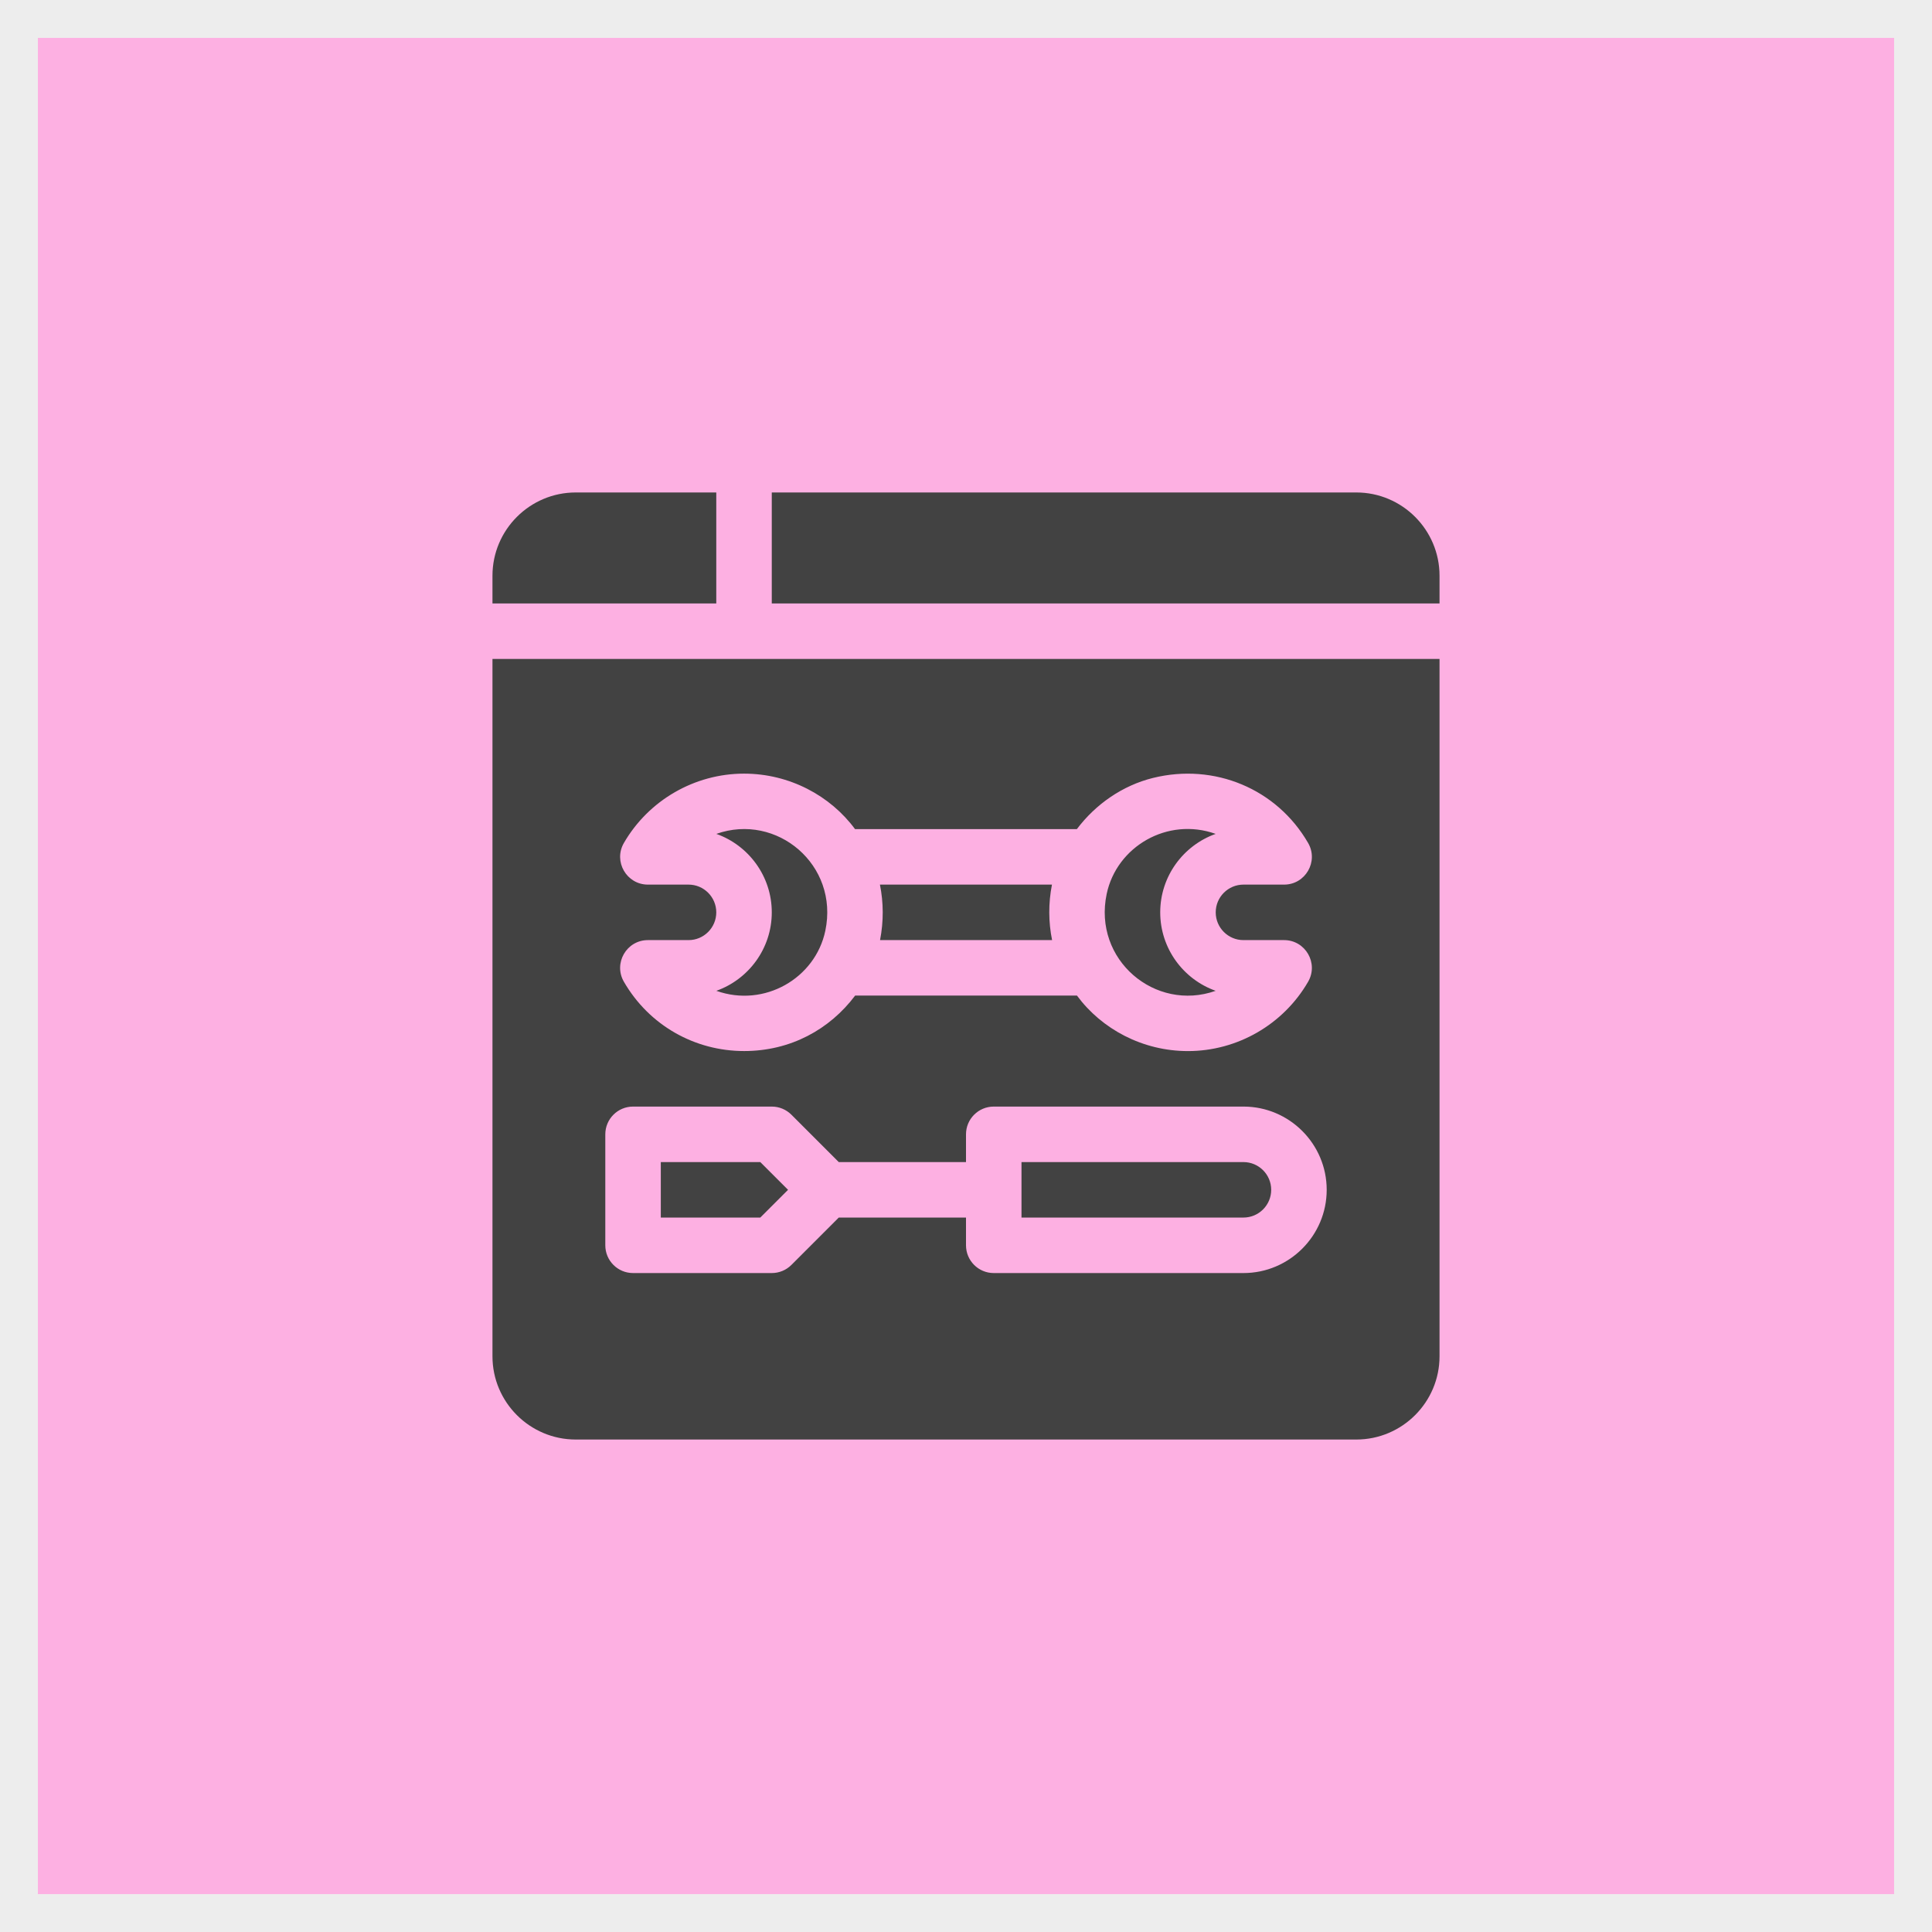
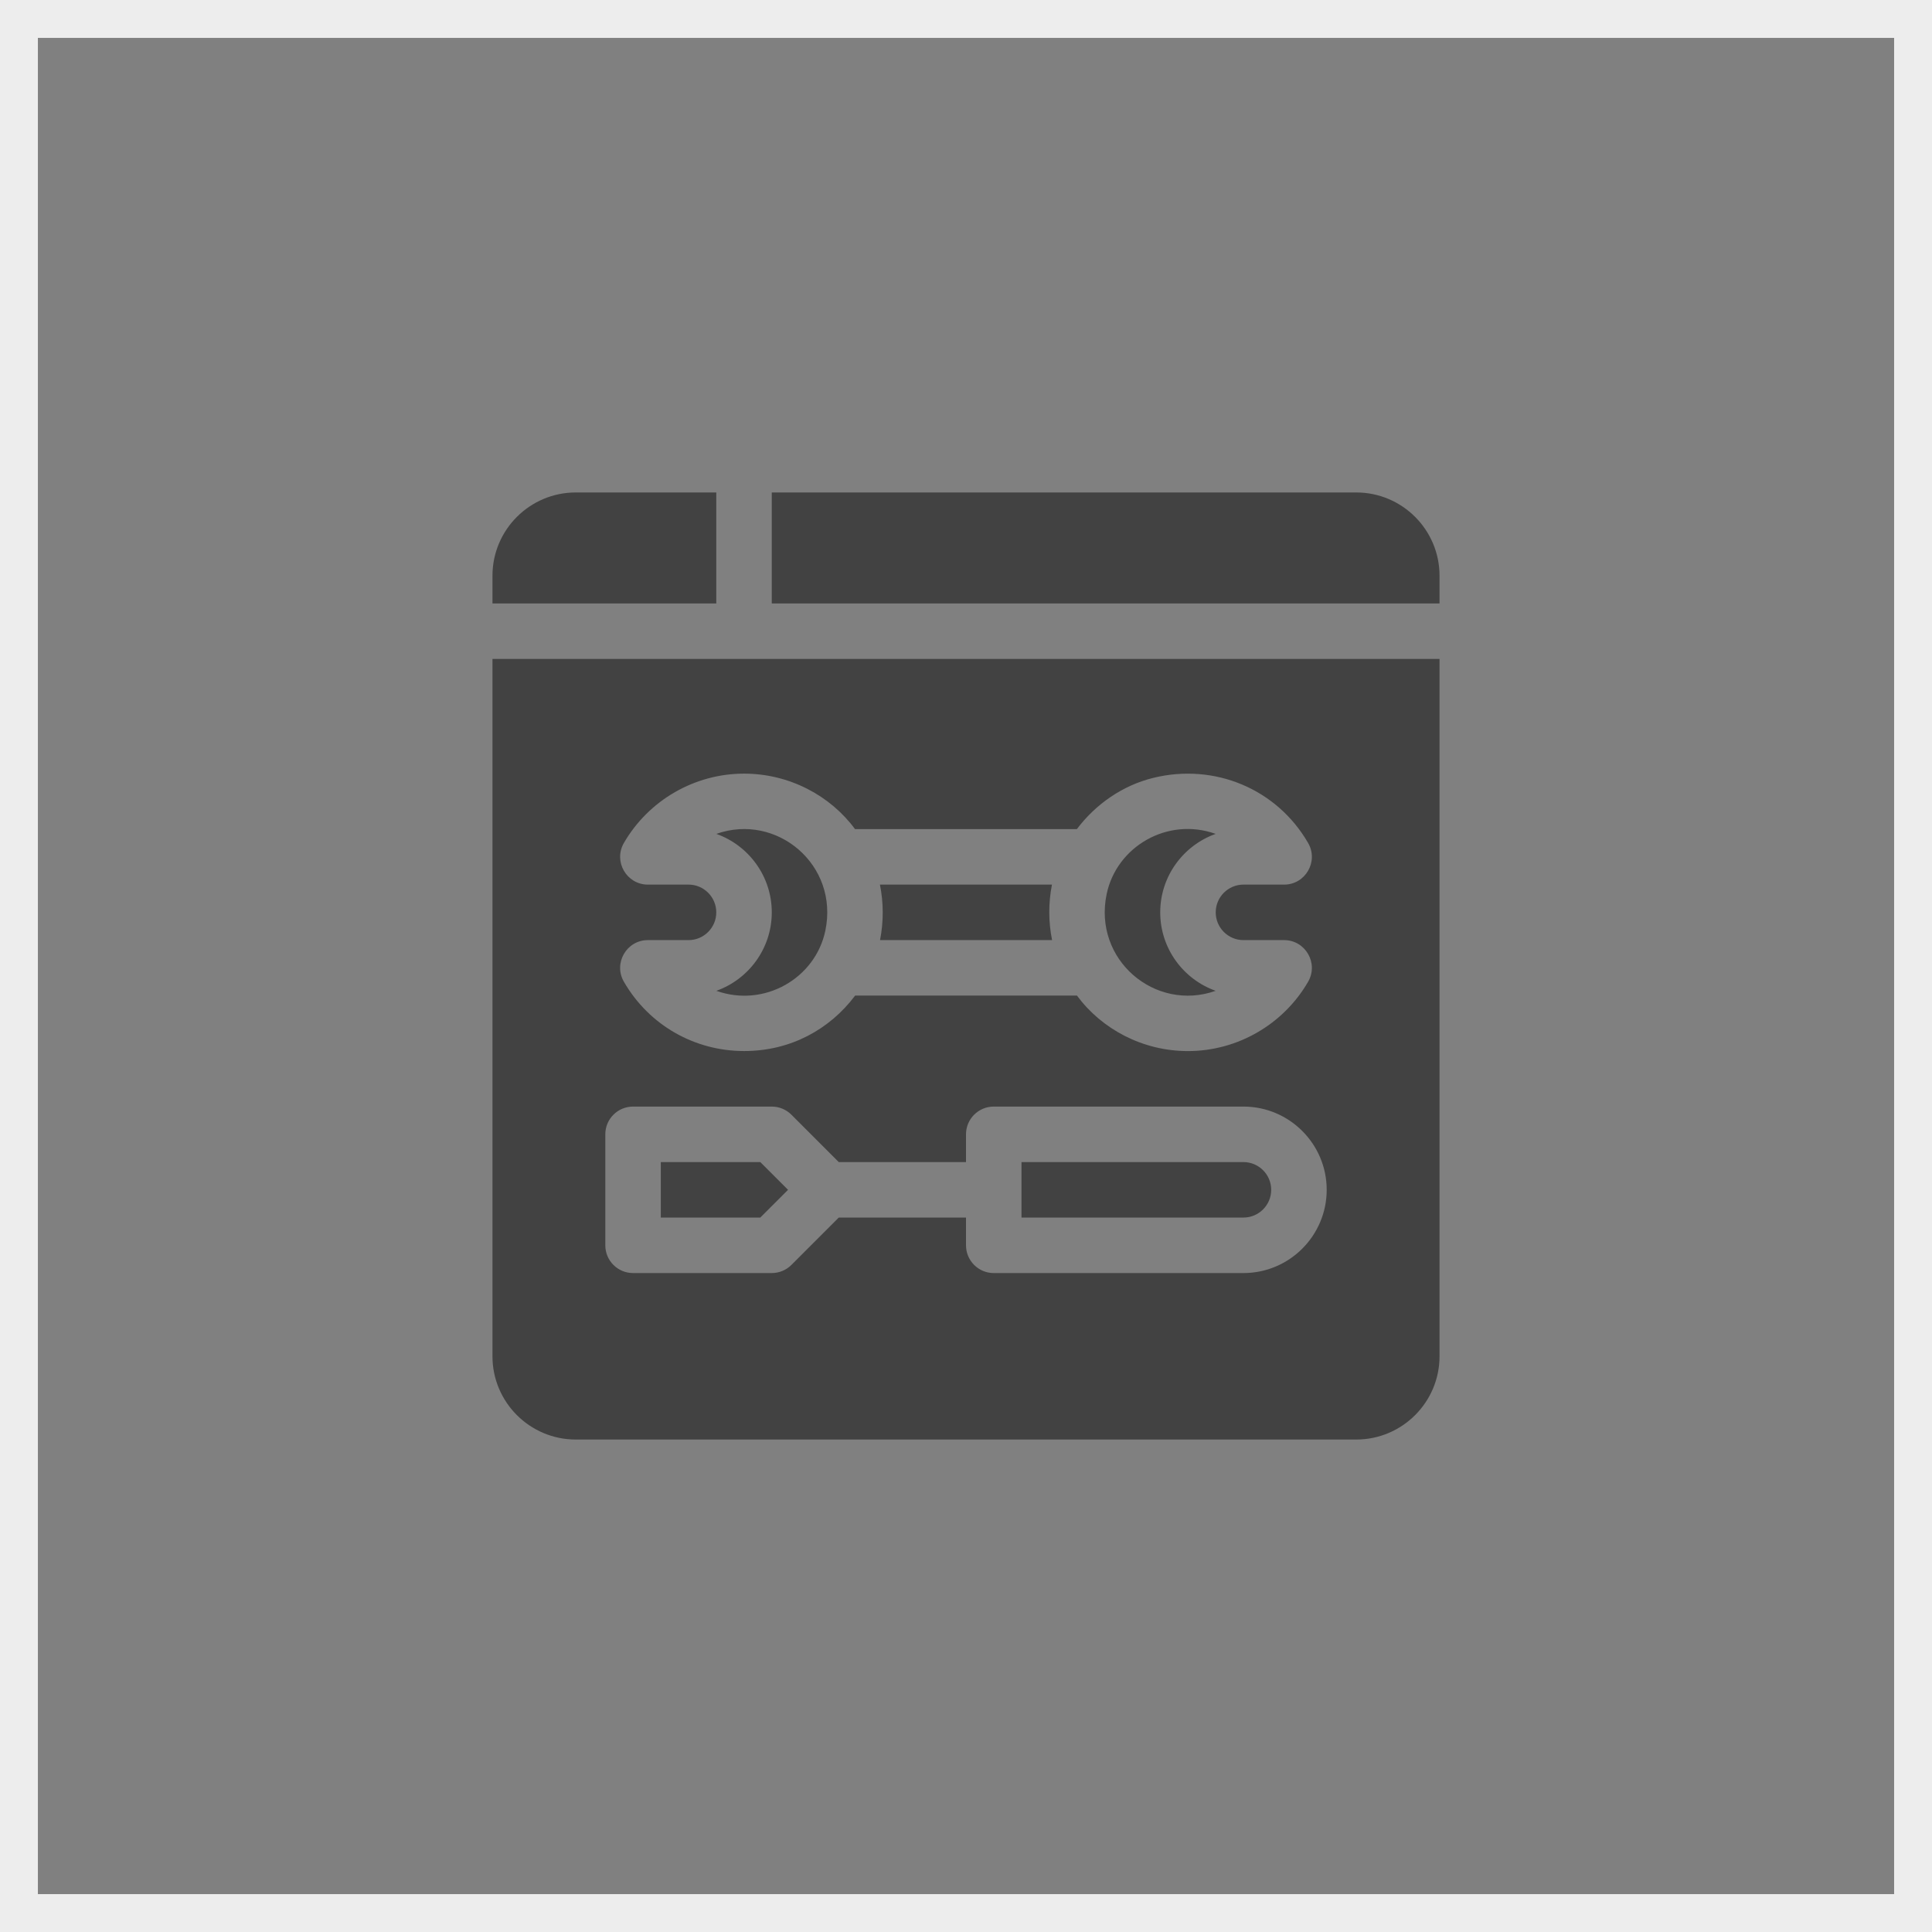
<svg xmlns="http://www.w3.org/2000/svg" width="102" height="102" viewBox="0 0 102 102" fill="none">
  <rect x="0" y="0" width="102" height="102" fill="#808080" stroke="none" />
-   <rect x="1" y="1" width="100" height="100" fill="#FDB0E2" />
  <rect x="1" y="1" width="100" height="100" stroke="#EDEDED" stroke-width="2" />
  <path d="M37.819 44.025C39.523 44.631 40.746 46.259 40.746 48.168C40.746 50.076 39.523 51.705 37.819 52.31C40.348 53.213 43.046 51.653 43.573 49.139C44.304 45.66 41.007 42.898 37.819 44.025ZM55.545 49.633C55.352 48.684 55.345 47.69 55.538 46.703H46.456C46.648 47.652 46.655 48.647 46.462 49.633H55.545ZM61.254 48.168C61.254 46.26 62.477 44.631 64.181 44.025C61.634 43.117 58.952 44.698 58.427 47.197C57.696 50.672 60.987 53.44 64.181 52.31C62.477 51.705 61.254 50.077 61.254 48.168ZM61.254 48.168C61.254 46.26 62.477 44.631 64.181 44.025C61.634 43.117 58.952 44.698 58.427 47.197C57.696 50.672 60.987 53.44 64.181 52.31C62.477 51.705 61.254 50.077 61.254 48.168ZM55.538 46.703H46.456C46.648 47.652 46.655 48.647 46.462 49.633H55.545C55.352 48.684 55.345 47.69 55.538 46.703ZM37.819 44.025C39.523 44.631 40.746 46.259 40.746 48.168C40.746 50.076 39.523 51.705 37.819 52.31C40.348 53.213 43.046 51.653 43.573 49.139C44.304 45.66 41.007 42.898 37.819 44.025ZM26 34.789V71.606C26 74.028 27.972 76 30.395 76H71.606C74.028 76 76 74.028 76 71.606V34.789H26ZM36.352 46.703H34.206C33.08 46.703 32.373 45.481 32.938 44.505C34.244 42.247 36.675 40.844 39.281 40.844C41.678 40.844 43.84 42.008 45.141 43.773H56.853C57.844 42.456 59.268 41.468 60.873 41.071C64.119 40.269 67.41 41.648 69.062 44.505C69.626 45.48 68.922 46.703 67.794 46.703H65.648C64.841 46.703 64.184 47.36 64.184 48.168C64.184 48.976 64.841 49.633 65.648 49.633H67.794C68.92 49.633 69.626 50.855 69.062 51.831C67.756 54.089 65.325 55.492 62.719 55.492C60.322 55.492 58.16 54.328 56.859 52.562H45.147C43.801 54.352 41.731 55.49 39.286 55.49C36.691 55.49 34.276 54.145 32.938 51.831C32.374 50.856 33.078 49.633 34.206 49.633H36.352C37.159 49.633 37.816 48.976 37.816 48.168C37.816 47.36 37.159 46.703 36.352 46.703ZM65.648 67.211H52.465C51.656 67.211 51 66.555 51 65.746V64.281H44.283L41.782 66.782C41.507 67.057 41.135 67.211 40.746 67.211H33.422C32.613 67.211 31.957 66.555 31.957 65.746V59.887C31.957 59.078 32.613 58.422 33.422 58.422H40.746C41.135 58.422 41.507 58.576 41.782 58.851L44.283 61.352H51V59.887C51 59.078 51.656 58.422 52.465 58.422H65.648C68.071 58.422 70.043 60.394 70.043 62.816C70.043 65.239 68.071 67.211 65.648 67.211ZM65.648 61.352H53.93V64.281H65.648C66.456 64.281 67.113 63.624 67.113 62.816C67.113 62.009 66.456 61.352 65.648 61.352ZM64.181 52.31C62.477 51.705 61.254 50.077 61.254 48.168C61.254 46.26 62.477 44.631 64.181 44.025C61.634 43.117 58.952 44.698 58.427 47.197C57.696 50.672 60.987 53.44 64.181 52.31ZM46.462 49.633H55.545C55.352 48.684 55.345 47.69 55.538 46.703H46.456C46.648 47.652 46.655 48.647 46.462 49.633ZM37.819 52.31C40.348 53.213 43.046 51.653 43.573 49.139C44.304 45.66 41.007 42.898 37.819 44.025C39.523 44.631 40.746 46.259 40.746 48.168C40.746 50.076 39.523 51.705 37.819 52.31ZM34.887 61.352V64.281H40.14L41.605 62.816L40.14 61.352H34.887ZM71.606 26H40.746V31.859H76V30.395C76 27.972 74.028 26 71.606 26ZM30.395 26C27.972 26 26 27.972 26 30.395V31.859H37.816V26H30.395Z" fill="#424242" />
</svg>